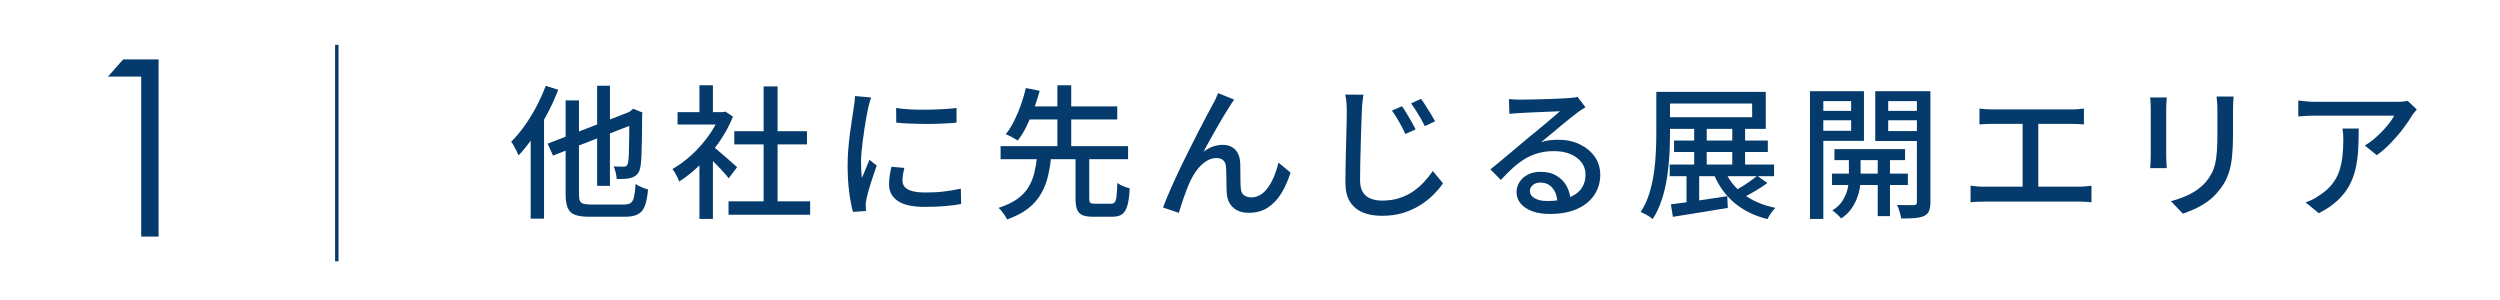
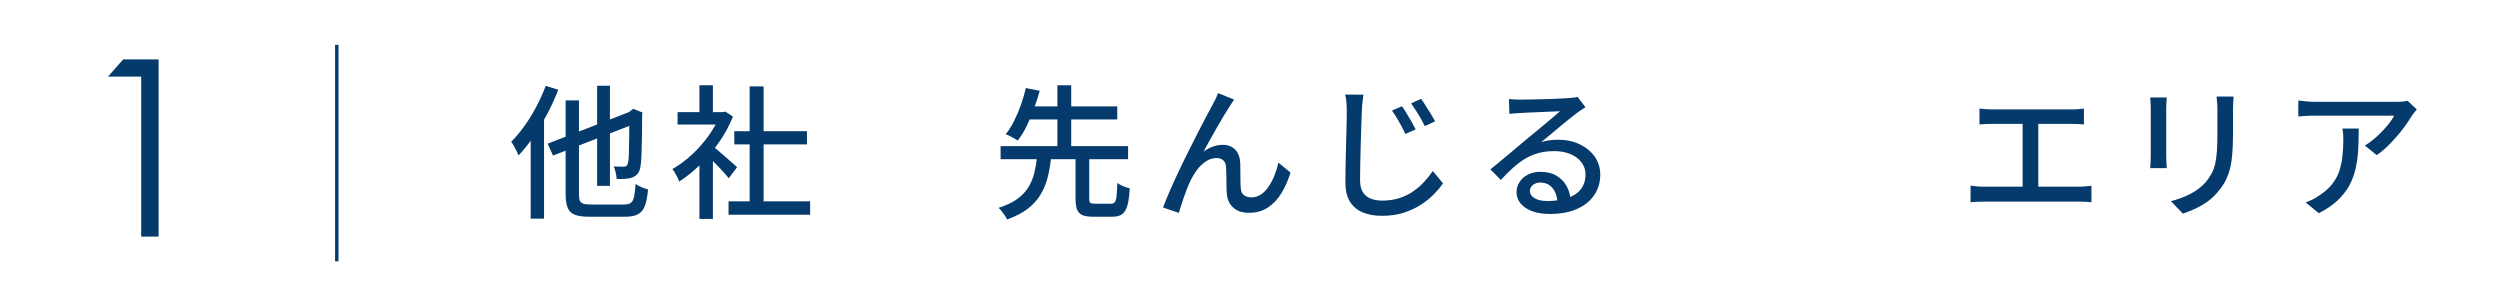
<svg xmlns="http://www.w3.org/2000/svg" id="_レイヤー_1" data-name="レイヤー 1" version="1.1" viewBox="0 0 364.91 43.84">
  <defs>
    <style>
      .cls-1 {
        fill: none;
        stroke: #053b6c;
        stroke-miterlimit: 10;
        stroke-width: .5px;
      }

      .cls-2 {
        fill: #053b6c;
        stroke-width: 0px;
      }
    </style>
  </defs>
  <g>
    <path class="cls-2" d="M79.65,12.53l1.83.57c-.45,1.18-.98,2.35-1.6,3.52-.62,1.17-1.28,2.27-1.99,3.31s-1.44,1.95-2.19,2.75c-.07-.15-.17-.36-.29-.61-.13-.25-.26-.51-.4-.77-.14-.26-.27-.46-.4-.6.67-.67,1.32-1.44,1.94-2.31.62-.87,1.2-1.81,1.73-2.81s.99-2.02,1.37-3.04ZM77.46,18.1l1.93-1.93.02.02v15.73h-1.95v-13.82ZM79.94,20.97l12.58-4.89.76,1.74-12.56,4.89-.78-1.74ZM82.56,14.65h1.95v13.73c0,.41.04.71.13.92s.25.35.49.43c.25.08.61.12,1.08.12h4.89c.43,0,.76-.08.98-.24.22-.16.38-.46.47-.89.1-.43.17-1.06.23-1.87.22.17.51.33.86.47.35.15.67.26.95.33-.08.99-.23,1.78-.45,2.37-.22.59-.55,1-1.01,1.25s-1.09.37-1.9.37h-5.14c-.91,0-1.62-.09-2.13-.27-.51-.18-.87-.51-1.08-1-.21-.48-.32-1.15-.32-2v-13.71ZM87.16,12.51h1.87v14.62h-1.87v-14.62ZM91.85,16.48h-.19l.4-.31.36-.29,1.37.55-.06.31c0,1.25-.01,2.38-.03,3.4-.02,1.02-.04,1.88-.07,2.57-.03.69-.07,1.19-.13,1.5-.07.5-.21.89-.42,1.14s-.48.44-.82.56c-.29.11-.65.18-1.08.2-.43.02-.82.02-1.17.01-.01-.28-.06-.6-.15-.96-.08-.36-.18-.65-.29-.87.27.01.55.02.84.03.29,0,.5.01.63.01.15,0,.28-.04.39-.11.11-.07.19-.22.24-.46.06-.21.09-.62.12-1.22.02-.6.04-1.41.05-2.44.01-1.02.02-2.23.02-3.63Z" />
-     <path class="cls-2" d="M105.12,16.37h.38l.38-.08,1.11.73c-.53,1.32-1.22,2.58-2.06,3.78-.84,1.2-1.76,2.29-2.76,3.27-1,.97-2.01,1.78-3.04,2.43-.06-.18-.14-.39-.26-.63s-.24-.47-.37-.69c-.13-.22-.25-.39-.36-.5.97-.55,1.9-1.24,2.81-2.07s1.73-1.76,2.46-2.77c.73-1.01,1.29-2.04,1.7-3.08v-.38ZM98.9,16.37h6.93v1.81h-6.93v-1.81ZM102.09,12.45h1.97v4.79h-1.97v-4.79ZM102.09,23.03l1.97-2.35v11.28h-1.97v-8.92ZM103.86,21.22c.2.13.46.34.81.63.34.29.71.61,1.11.96.4.34.76.66,1.09.95s.57.5.72.64l-1.22,1.62c-.2-.25-.45-.55-.76-.89-.31-.34-.64-.7-1-1.06-.36-.36-.7-.71-1.03-1.04s-.61-.59-.83-.79l1.09-1.01ZM106.34,29.39h11.91v1.95h-11.91v-1.95ZM107.18,19.15h10.61v1.93h-10.61v-1.93ZM111.46,12.61h2.04v17.72h-2.04V12.61Z" />
-     <path class="cls-2" d="M127.15,14.25c-.04.13-.09.29-.16.49-.06.2-.12.41-.17.61-.05.2-.09.37-.12.49-.07.35-.15.77-.24,1.27-.09.5-.18,1.04-.27,1.62-.09.58-.18,1.17-.25,1.76-.08.6-.14,1.17-.19,1.73-.05.56-.07,1.07-.07,1.53,0,.36.01.73.03,1.1.02.37.05.75.09,1.14.13-.28.25-.58.38-.89.13-.31.25-.63.38-.93.13-.31.25-.59.36-.84l1.05.84c-.18.52-.38,1.09-.59,1.72s-.4,1.23-.56,1.79c-.16.57-.28,1.03-.35,1.38-.03.14-.06.3-.08.49-.03.19-.04.35-.02.47,0,.1,0,.22.01.37,0,.15.02.28.03.41l-1.91.13c-.21-.73-.39-1.69-.55-2.88-.15-1.19-.23-2.49-.23-3.91,0-.78.04-1.58.1-2.38.07-.8.15-1.58.25-2.34.1-.76.2-1.45.3-2.08.11-.63.19-1.16.24-1.58.04-.27.08-.55.12-.86.04-.31.06-.6.07-.88l2.33.21ZM132,24.5c-.08.36-.15.69-.2.99s-.07.59-.07.88c0,.24.05.46.16.67.11.21.28.39.53.55s.58.28,1.01.37c.43.09.96.14,1.59.14.95,0,1.84-.04,2.68-.14.83-.09,1.68-.23,2.55-.43l.04,2.25c-.66.13-1.42.23-2.3.3-.88.08-1.88.12-3.01.12-1.78,0-3.09-.29-3.94-.87-.85-.58-1.27-1.38-1.27-2.4,0-.38.03-.77.08-1.19.06-.41.15-.88.27-1.4l1.89.17ZM130.8,15.76c.62.1,1.31.17,2.09.21.78.04,1.58.06,2.41.04.83-.01,1.62-.04,2.37-.08.76-.04,1.41-.1,1.95-.17v2.14c-.6.06-1.28.1-2.04.14-.76.04-1.54.05-2.34.05s-1.59-.02-2.36-.05c-.77-.03-1.46-.08-2.06-.14l-.02-2.14Z" />
+     <path class="cls-2" d="M105.12,16.37h.38l.38-.08,1.11.73c-.53,1.32-1.22,2.58-2.06,3.78-.84,1.2-1.76,2.29-2.76,3.27-1,.97-2.01,1.78-3.04,2.43-.06-.18-.14-.39-.26-.63s-.24-.47-.37-.69c-.13-.22-.25-.39-.36-.5.97-.55,1.9-1.24,2.81-2.07s1.73-1.76,2.46-2.77c.73-1.01,1.29-2.04,1.7-3.08v-.38ZM98.9,16.37h6.93v1.81h-6.93v-1.81ZM102.09,12.45h1.97v4.79h-1.97v-4.79ZM102.09,23.03l1.97-2.35v11.28h-1.97v-8.92ZM103.86,21.22c.2.13.46.34.81.63.34.29.71.61,1.11.96.4.34.76.66,1.09.95s.57.5.72.64l-1.22,1.62c-.2-.25-.45-.55-.76-.89-.31-.34-.64-.7-1-1.06-.36-.36-.7-.71-1.03-1.04s-.61-.59-.83-.79l1.09-1.01ZM106.34,29.39h11.91v1.95h-11.91v-1.95ZM107.18,19.15h10.61v1.93h-10.61v-1.93ZM111.46,12.61v17.72h-2.04V12.61Z" />
    <path class="cls-2" d="M151.38,22.8h2.06c-.1,1.04-.26,2.02-.48,2.94-.22.92-.56,1.78-1.02,2.57s-1.08,1.5-1.87,2.12-1.82,1.16-3.08,1.61c-.07-.18-.18-.38-.32-.58-.14-.2-.29-.41-.45-.62s-.32-.38-.47-.5c1.13-.36,2.05-.8,2.75-1.31.7-.51,1.24-1.09,1.63-1.73.38-.64.67-1.34.85-2.09.18-.75.31-1.55.4-2.4ZM146.05,21.33h18.61v1.91h-18.61v-1.91ZM149.74,12.85l2.02.4c-.22.81-.49,1.66-.81,2.54-.31.88-.67,1.74-1.07,2.56-.4.83-.84,1.55-1.33,2.16-.15-.1-.34-.21-.55-.33s-.42-.23-.63-.34c-.21-.11-.4-.19-.57-.24.48-.6.9-1.29,1.28-2.06.38-.77.71-1.56.99-2.38.28-.82.5-1.59.67-2.32ZM149.51,15.53h13.57v1.91h-13.57v-1.91ZM154.34,12.45h2.02v9.47h-2.02v-9.47ZM156.99,22.76h2v6.2c0,.34.05.55.16.64.1.09.35.14.72.14h2.29c.24,0,.42-.07.55-.22.13-.15.21-.43.26-.86.05-.43.09-1.08.12-1.96.14.11.32.22.54.33.22.1.44.2.67.28.23.08.43.15.6.19-.06,1.09-.17,1.94-.35,2.53-.18.59-.43,1.01-.78,1.25-.34.24-.82.36-1.44.36h-2.73c-.7,0-1.24-.08-1.61-.24-.37-.16-.63-.44-.78-.83-.15-.39-.22-.92-.22-1.6v-6.2Z" />
    <path class="cls-2" d="M180.11,14.57c-.1.14-.2.3-.31.47-.11.18-.23.36-.36.56-.24.36-.52.82-.84,1.35-.32.54-.66,1.12-1.01,1.73-.35.62-.69,1.23-1.03,1.83-.34.6-.63,1.15-.88,1.64.45-.35.91-.6,1.4-.77s.95-.24,1.4-.24c.74,0,1.34.23,1.8.68.45.46.7,1.11.75,1.96.01.36.02.77.02,1.23s0,.9.01,1.33c0,.43.02.81.05,1.13.03.49.19.84.49,1.04s.65.3,1.04.3c.53,0,1.01-.15,1.44-.44.43-.29.8-.69,1.13-1.19s.61-1.04.84-1.64c.23-.59.42-1.19.56-1.8l1.76,1.45c-.36,1.16-.82,2.18-1.36,3.06-.55.88-1.21,1.56-1.97,2.06-.77.5-1.68.75-2.73.75-.76,0-1.37-.14-1.84-.42-.47-.28-.81-.63-1.03-1.05s-.34-.85-.37-1.3c-.03-.41-.05-.84-.05-1.31,0-.47-.01-.93-.02-1.39,0-.46-.02-.85-.05-1.19-.01-.42-.14-.75-.38-.98s-.57-.35-1.01-.35c-.52,0-1.02.15-1.5.46-.48.31-.92.71-1.3,1.22-.38.5-.71,1.04-.98,1.6-.15.31-.32.68-.48,1.1s-.33.87-.49,1.32c-.16.46-.3.89-.43,1.29s-.23.74-.31,1.01l-2.31-.78c.27-.71.59-1.52.99-2.43.39-.9.83-1.86,1.3-2.86s.96-1.99,1.45-2.97c.49-.98.96-1.91,1.41-2.79.45-.88.85-1.65,1.2-2.31.35-.66.62-1.16.8-1.49.14-.25.29-.53.44-.83s.3-.64.44-1.02l2.35.95Z" />
    <path class="cls-2" d="M199.01,13.81c-.06.39-.1.8-.15,1.22s-.07.82-.08,1.2c-.03.57-.06,1.29-.08,2.13-.03.85-.06,1.74-.08,2.69-.03.94-.05,1.88-.07,2.79-.02.92-.03,1.74-.03,2.47s.14,1.33.42,1.76c.28.43.67.75,1.16.93.49.19,1.04.28,1.64.28.92,0,1.76-.12,2.5-.36.74-.24,1.41-.56,2.01-.97.59-.41,1.13-.87,1.61-1.39s.9-1.05,1.28-1.6l1.49,1.81c-.35.5-.79,1.03-1.33,1.58s-1.17,1.06-1.9,1.53c-.73.48-1.56.86-2.51,1.17-.94.3-2,.45-3.18.45-1.06,0-2-.16-2.79-.49s-1.42-.85-1.87-1.56c-.45-.71-.67-1.65-.67-2.81,0-.6,0-1.28.02-2.03.01-.75.03-1.53.05-2.33.02-.8.04-1.6.06-2.37.02-.78.04-1.48.05-2.12.01-.64.02-1.16.02-1.56,0-.45-.02-.88-.05-1.29-.04-.41-.09-.79-.18-1.14l2.69.02ZM204.64,15.51c.2.27.42.6.66,1.01.24.41.49.82.73,1.24s.44.8.6,1.13l-1.51.67c-.18-.42-.38-.82-.59-1.21s-.43-.77-.65-1.14-.46-.74-.71-1.07l1.47-.63ZM207.41,14.42c.2.25.42.58.67.98s.5.8.76,1.21c.25.41.46.77.63,1.09l-1.49.71c-.2-.39-.41-.78-.63-1.17-.22-.38-.45-.76-.68-1.12-.23-.36-.47-.71-.7-1.03l1.45-.67Z" />
    <path class="cls-2" d="M220.22,14.46c.27.03.55.05.85.06.3.01.58.02.83.02.21,0,.55,0,1.02-.01.47,0,1-.02,1.6-.03.6-.01,1.19-.03,1.78-.05.59-.02,1.12-.04,1.58-.07s.82-.05,1.04-.06c.38-.03.67-.06.87-.08.2-.03.36-.06.47-.1l1.16,1.51c-.21.14-.43.28-.65.42-.22.14-.45.3-.67.48-.27.2-.61.47-1.04.81s-.89.72-1.38,1.13c-.49.41-.97.82-1.45,1.21-.48.39-.9.74-1.28,1.05.42-.14.84-.23,1.26-.28.42-.05.84-.07,1.26-.07,1.16,0,2.21.22,3.13.67.92.45,1.65,1.05,2.18,1.81.53.76.8,1.63.8,2.62,0,1.11-.29,2.09-.87,2.96s-1.42,1.55-2.52,2.04c-1.1.49-2.43.73-4,.73-.97,0-1.81-.13-2.54-.4-.73-.27-1.29-.64-1.69-1.12-.4-.48-.6-1.04-.6-1.67,0-.52.14-1,.43-1.46s.69-.82,1.22-1.09c.53-.27,1.13-.41,1.82-.41.95,0,1.75.19,2.38.58.64.38,1.13.89,1.47,1.52s.53,1.32.56,2.06l-1.91.27c-.04-.84-.28-1.53-.72-2.06-.44-.53-1.03-.8-1.77-.8-.45,0-.82.12-1.1.36s-.43.52-.43.84c0,.46.23.83.7,1.09.47.27,1.07.4,1.82.4,1.19,0,2.21-.15,3.04-.45.84-.3,1.48-.74,1.91-1.32.43-.58.65-1.28.65-2.11,0-.66-.2-1.25-.59-1.76-.39-.52-.93-.92-1.62-1.21-.69-.29-1.47-.43-2.35-.43s-1.61.09-2.3.28c-.69.19-1.34.46-1.94.82-.6.36-1.19.8-1.77,1.32-.58.52-1.18,1.12-1.79,1.79l-1.53-1.55c.42-.34.88-.71,1.39-1.13s1.01-.84,1.52-1.27.99-.83,1.45-1.22c.46-.39.84-.7,1.14-.96.29-.24.65-.53,1.07-.87s.85-.7,1.3-1.08.88-.74,1.28-1.08c.41-.34.74-.63,1.01-.87-.22.01-.53.03-.92.04-.39.01-.82.03-1.29.05-.47.02-.94.04-1.42.06-.48.02-.91.04-1.3.06-.39.02-.69.04-.9.05-.25.01-.51.03-.79.05-.27.02-.53.04-.77.07l-.06-2.16Z" />
-     <path class="cls-2" d="M241.77,13.41h1.99v6.19c0,.9-.03,1.88-.08,2.95-.06,1.07-.17,2.17-.34,3.29s-.42,2.21-.76,3.25-.78,2.01-1.34,2.88c-.13-.11-.3-.23-.51-.37s-.44-.26-.66-.38c-.22-.12-.42-.21-.59-.28.53-.81.95-1.7,1.25-2.67.3-.97.53-1.96.67-2.97.15-1.01.25-2.01.29-2.98.05-.97.07-1.88.07-2.72v-6.19ZM242.96,13.41h14.78v5.4h-14.78v-1.7h12.79v-2h-12.79v-1.7ZM243.72,24.02h15.23v1.7h-15.23v-1.7ZM243.89,29.83c.69-.08,1.48-.19,2.37-.32.9-.13,1.84-.27,2.85-.42,1-.15,2.01-.31,3.01-.46l.08,1.72c-1.4.24-2.81.47-4.24.69s-2.69.43-3.78.61l-.29-1.83ZM244.35,20.51h13.69v1.68h-13.69v-1.68ZM246.17,24.63h1.85v5.52h-1.85v-5.52ZM247.29,18.58h1.83v6.28h-1.83v-6.28ZM251.68,24.71c.59,1.46,1.52,2.66,2.78,3.62,1.27.96,2.83,1.63,4.69,2.01-.21.2-.43.46-.65.78-.22.32-.4.61-.52.86-1.99-.5-3.64-1.33-4.96-2.49-1.32-1.16-2.32-2.62-3-4.4l1.66-.38ZM252.85,18.58h1.87v6.24h-1.87v-6.24ZM256.49,25.66l1.49,1.05c-.57.42-1.2.83-1.89,1.23-.69.4-1.31.74-1.87,1.02l-1.28-.97c.38-.2.78-.43,1.22-.69.43-.27.85-.54,1.26-.83s.76-.56,1.07-.81Z" />
-     <path class="cls-2" d="M264.19,13.31h1.95v18.65h-1.95V13.31ZM265.2,16.18h5.63v1.37h-5.63v-1.37ZM265.39,13.31h6.68v7.25h-6.68v-1.47h4.81v-4.33h-4.81v-1.45ZM267.41,25.34h11.07v1.66h-11.07v-1.66ZM269.88,22.34h1.7v3.91c0,.34-.04.74-.12,1.22-.08.48-.22.98-.43,1.52s-.5,1.06-.86,1.56-.84.95-1.43,1.34c-.14-.18-.34-.39-.59-.62s-.48-.42-.69-.56c.66-.41,1.16-.88,1.5-1.44.34-.55.58-1.1.71-1.65.13-.55.2-1.01.2-1.39v-3.91ZM267.76,21.77h10.31v1.6h-10.31v-1.6ZM280.8,13.31v1.45h-5.19v4.37h5.19v1.45h-7.08v-7.27h7.08ZM274.08,22.25h1.79v9.3h-1.79v-9.3ZM274.92,16.18h5.65v1.37h-5.65v-1.37ZM279.8,13.31h1.97v16.21c0,.53-.07.96-.2,1.27-.13.32-.37.56-.7.72-.35.17-.8.27-1.34.32s-1.22.06-2.04.06c-.01-.18-.05-.39-.12-.63-.06-.24-.13-.48-.21-.72s-.17-.45-.26-.62c.53.01,1.04.02,1.51.02h.97c.15-.01.26-.05.33-.12.06-.06.09-.17.09-.33V13.31Z" />
    <path class="cls-2" d="M287.63,27.1c.32.04.65.08.99.11s.66.04.97.04h13.86c.34,0,.66-.02.97-.05.31-.03.59-.07.86-.09v2.42c-.29-.04-.62-.07-.97-.08-.35-.01-.64-.02-.86-.02h-13.86c-.31,0-.63,0-.96.02-.33.01-.66.04-1,.08v-2.42ZM288.93,15.85c.28.04.6.07.97.09.36.02.66.03.9.03h11.49c.32,0,.65,0,.98-.03.33-.02.63-.05.91-.09v2.31c-.29-.03-.61-.05-.93-.06-.33-.01-.65-.02-.96-.02h-11.49c-.24,0-.54,0-.9.02-.36.01-.69.04-.97.06v-2.31ZM295.23,28.45v-11.3h2.29v11.3h-2.29Z" />
    <path class="cls-2" d="M316.27,14.25c-.01.21-.03.45-.05.71-.02.27-.03.55-.03.84v7.04c0,.27.01.56.03.89.02.33.04.6.05.81h-2.42c.01-.17.03-.42.05-.75.02-.33.03-.65.03-.96v-7.04c0-.2,0-.45-.02-.77-.01-.31-.04-.58-.06-.79h2.42ZM326.02,14.08c-.01.27-.03.56-.05.88-.02.32-.03.67-.03,1.05v3.74c0,1.19-.05,2.22-.14,3.09s-.23,1.61-.43,2.24c-.2.62-.44,1.18-.72,1.66-.29.48-.63.94-1.02,1.38-.45.53-.97,1-1.55,1.4-.59.4-1.18.73-1.78,1-.6.27-1.16.49-1.68.67l-1.74-1.83c.99-.25,1.92-.59,2.78-1.03.86-.43,1.61-1,2.26-1.7.36-.43.66-.87.89-1.3.23-.43.41-.92.53-1.45s.2-1.14.25-1.83c.05-.69.07-1.49.07-2.42v-3.61c0-.38-.01-.73-.04-1.05s-.06-.62-.08-.88h2.5Z" />
    <path class="cls-2" d="M352.77,15.97c-.1.11-.21.26-.35.43-.13.18-.25.33-.35.45-.29.52-.7,1.13-1.23,1.83-.52.7-1.12,1.4-1.79,2.11-.67.71-1.38,1.33-2.13,1.86l-1.74-1.41c.46-.27.91-.58,1.35-.96.44-.37.85-.76,1.24-1.17.38-.41.72-.8,1.02-1.19.29-.38.52-.73.67-1.04h-11.51c-.42,0-.83.01-1.22.03-.39.02-.81.05-1.26.09v-2.33c.39.04.8.08,1.22.13s.84.06,1.26.06h11.74c.15,0,.35,0,.58-.01.23,0,.45-.02.67-.05.22-.03.38-.06.49-.08l1.32,1.24ZM344.29,18.77c0,1.09-.03,2.13-.08,3.11-.06.98-.19,1.91-.39,2.78s-.51,1.69-.93,2.46c-.42.76-.99,1.48-1.7,2.15-.71.67-1.62,1.29-2.73,1.85l-1.93-1.58c.31-.1.64-.23,1-.41.36-.18.7-.38,1.02-.62.76-.49,1.37-1.02,1.83-1.6s.81-1.19,1.04-1.86c.23-.67.39-1.38.48-2.15.09-.77.14-1.59.14-2.46,0-.28,0-.55-.02-.82s-.05-.55-.1-.86h2.39Z" />
  </g>
  <path class="cls-2" d="M20.61,34.53V11.18h-4.85l2.22-2.51h5.17v25.87h-2.55Z" />
  <line class="cls-1" x1="49.16" y1="6.55" x2="49.16" y2="38.14" />
</svg>